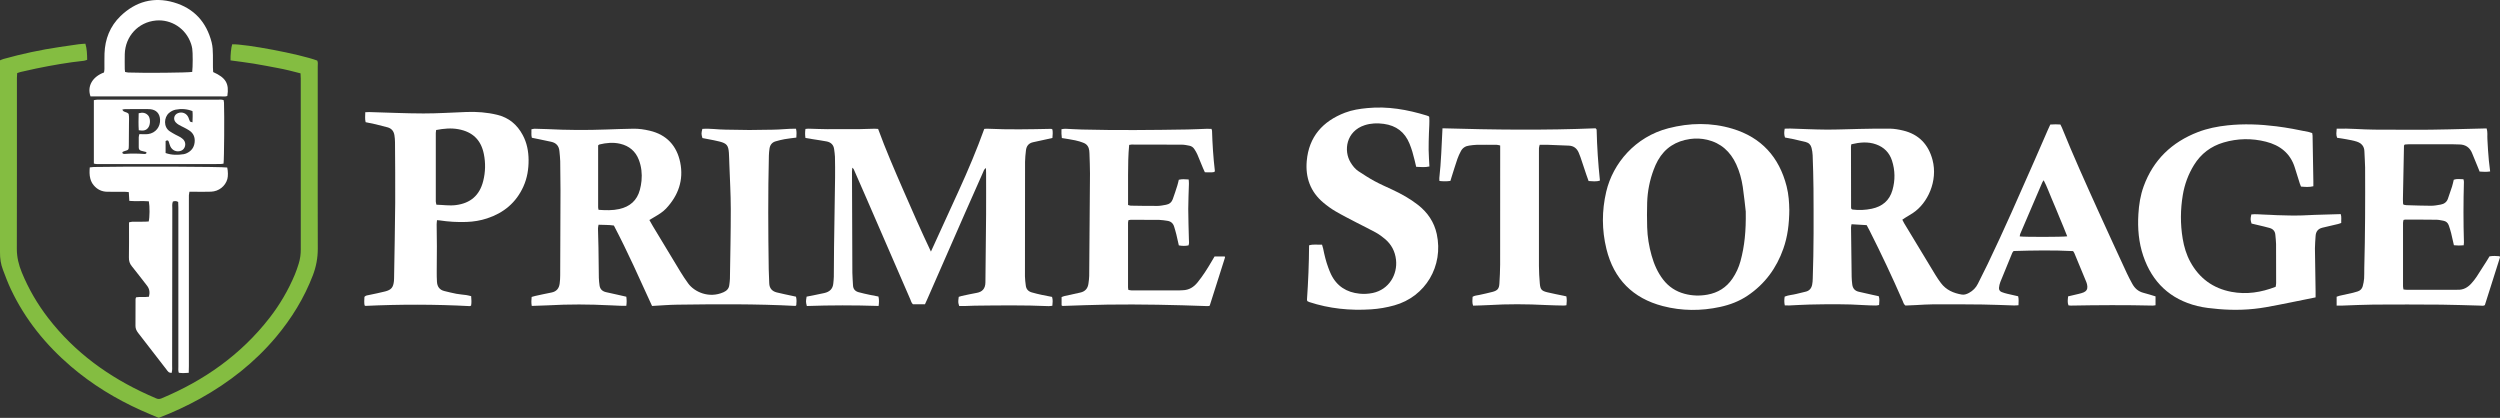
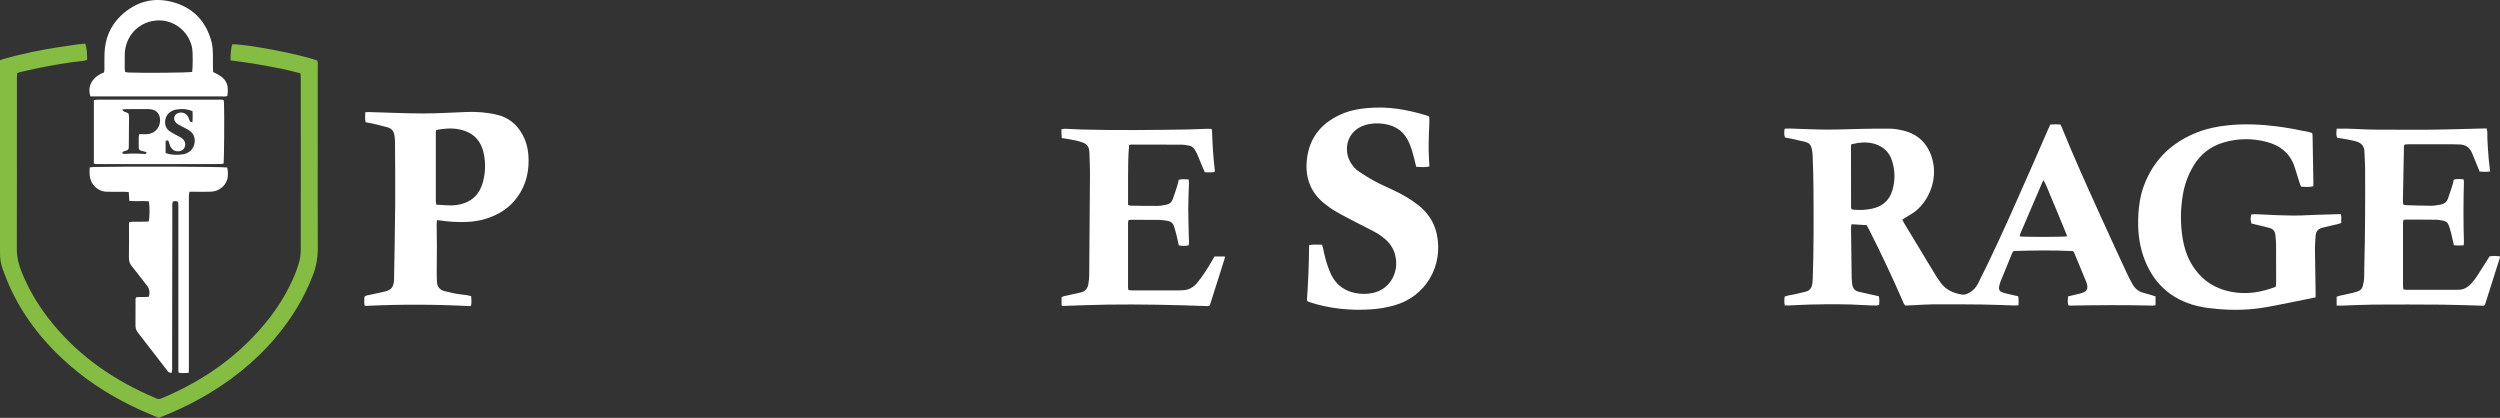
<svg xmlns="http://www.w3.org/2000/svg" id="Layer_2" viewBox="0 0 992.26 165.85">
  <rect x="0" y="0" width="992.26" height="165.85" fill="#333333" stroke="none" />
  <g id="Layer_1-2">
    <path d="M855.54,117.64v3.51c-.4.05-.74.15-1.07.14-10.86-.26-21.71-.2-32.57,0-.28,0-.56-.04-.92-.08-.47-1.16-.26-2.32-.14-3.58,1.43-.33,2.8-.64,4.17-.98.69-.17,1.38-.34,2.03-.62,1.01-.44,1.54-1.25,1.43-2.37-.05-.56-.16-1.13-.37-1.64-1.58-3.87-3.19-7.73-4.8-11.59-.11-.25-.3-.47-.5-.77-7.85-.4-15.72-.27-23.58-.03-.21.27-.43.47-.54.72-1.6,3.86-3.2,7.73-4.75,11.61-.28.71-.44,1.5-.52,2.26-.08.77.31,1.4,1.04,1.69.72.29,1.47.51,2.23.69,1.43.35,2.88.66,4.33.99.32,1.22.13,2.32.13,3.56-.68.04-1.22.11-1.77.09-4.18-.12-8.37-.33-12.55-.38-6.39-.08-12.77-.1-19.16-.08-2.48,0-4.96.21-7.44.32-1.34.06-2.69.12-3.94.17-.73-.53-.85-1.26-1.13-1.89-4.11-9.42-8.49-18.72-13.13-27.89-.35-.69-.72-1.37-1.13-2.13-1.98-.12-3.94-.24-6.02-.36-.07.5-.19.9-.19,1.3.07,6.52.15,13.05.25,19.57.02.99.11,1.98.23,2.97.18,1.57,1,2.61,2.6,2.96,1.8.4,3.59.81,5.39,1.22.82.18,1.65.36,2.54.55.38,1.14.22,2.26.13,3.49-.4.07-.8.2-1.2.2-1.56-.02-3.12-.05-4.68-.15-7.23-.48-14.47-.38-21.71-.23-2.69.06-5.39.25-8.08.36-.55.02-1.1-.02-1.76-.03-.26-1.21-.23-2.31-.04-3.48,1.52-.64,3.17-.67,4.73-1.09,1.16-.31,2.33-.6,3.51-.85,1.51-.32,2.33-1.3,2.65-2.72.18-.82.22-1.68.25-2.53.42-11.91.36-23.83.29-35.74-.03-4.4-.18-8.79-.33-13.18-.03-.98-.21-1.97-.44-2.93-.29-1.19-1.07-2-2.27-2.31-1.58-.4-3.16-.77-4.75-1.12-1.17-.26-2.35-.45-3.52-.68-.43-1.21-.33-2.29-.11-3.51.78-.02,1.47-.07,2.16-.05,4.75.14,9.5.39,14.26.42,4.32.03,8.65-.18,12.98-.26,4.11-.07,8.23-.18,12.34-.12,1.75.03,3.53.34,5.25.75,6.28,1.49,10.09,5.59,11.69,11.69,2.17,8.31-1.91,17.16-7.8,21.05-1,.66-2.05,1.26-3.08,1.9-.35.22-.68.45-1.12.75.26.52.46.96.71,1.37,4.14,6.86,8.28,13.72,12.44,20.57.66,1.09,1.39,2.15,2.15,3.17,2.08,2.79,5.02,4.06,8.34,4.61,1.02.17,1.96-.2,2.85-.68,1.54-.83,2.72-2.04,3.5-3.61,1.3-2.6,2.62-5.19,3.88-7.81,6.55-13.6,12.57-27.45,18.66-41.26,1.75-3.95,3.45-7.93,5.18-11.89.31-.71.64-1.41,1.02-2.24.69-.03,1.38-.07,2.08-.08.63,0,1.26.04,1.93.07.21.43.42.79.58,1.18,4.54,11.24,9.54,22.28,14.53,33.32,3.71,8.2,7.5,16.37,11.27,24.54.65,1.41,1.39,2.79,2.14,4.16.99,1.82,2.41,3.1,4.5,3.62,1.57.39,3.11.91,4.75,1.4ZM734.86,82.97c.16.08.28.18.41.2,2.56.32,5.1.21,7.62-.32,4.16-.87,7.05-3.22,8.23-7.39,1.12-3.92,1.07-7.85-.18-11.72-1.02-3.16-3.17-5.32-6.31-6.44-3.26-1.17-6.53-.82-9.82-.04-.06.37-.15.64-.15.91,0,8.08.02,16.16.04,24.24,0,.2.11.39.16.56ZM820.49,93.8c-1.01-2.69-2.11-5.13-3.11-7.61-.99-2.42-1.98-4.85-3.02-7.24-1.05-2.42-1.91-4.93-3.22-7.41-.26.4-.44.62-.55.87-2.93,6.82-5.86,13.64-8.77,20.47-.12.29-.12.63-.17.96,1.98.25,16.81.25,18.84-.04Z" style="fill:#fff; stroke-width:0px;" />
-     <path d="M257.73,87.31c.53.94.93,1.68,1.37,2.41,3.66,6.07,7.31,12.15,11,18.21.96,1.57,1.98,3.11,3.07,4.6,2.38,3.26,8.18,6.07,14.01,3.45,1.25-.56,2.12-1.42,2.28-2.84.1-.84.24-1.69.25-2.53.14-9.22.35-18.44.34-27.66-.01-6.03-.37-12.05-.58-18.07-.02-.71-.05-1.42-.07-2.13-.03-.71-.04-1.42-.1-2.13-.22-2.89-.84-3.69-3.67-4.43-1.51-.4-3.05-.65-4.58-.96-.76-.15-1.52-.29-2.25-.43-.47-1.58-.47-1.86-.04-3.64,3.08-.25,6.18.29,9.28.3,3.12,0,6.24.14,9.37.14,3.05,0,6.1-.12,9.15-.12,3.1,0,6.2-.45,9.37-.39.34,1.26.18,2.36.14,3.52-1.66.22-3.19.37-4.71.64-1.18.21-2.35.52-3.51.85-1.46.41-2.23,1.47-2.44,2.92-.14.91-.21,1.83-.24,2.75-.37,15.04-.28,30.07-.06,45.11.03,1.84.15,3.68.2,5.52.05,1.99,1.11,3.19,2.96,3.66,2.06.53,4.15.92,6.22,1.38.47.1.95.21,1.44.32.32,1.19.22,2.3.12,3.37-.1.1-.15.16-.2.2-.05.04-.12.09-.18.09-15.6-.82-31.21-.7-46.83-.49-3.32.04-6.64.33-10.04.51-2.47-5.4-4.88-10.75-7.36-16.07-2.48-5.33-5.05-10.62-7.79-15.85-2.03-.33-4-.19-6.09-.32-.09.59-.23,1.05-.22,1.51.04,2.48.15,4.96.19,7.44.06,4.04.08,8.09.15,12.13.02.99.15,1.97.27,2.96.2,1.53,1.13,2.39,2.59,2.72,1.66.38,3.32.73,4.98,1.11,1.02.23,2.05.47,3.06.7.18,1.26.18,2.37,0,3.6-2.14.09-4.17-.14-6.2-.18-2.13-.04-4.25-.19-6.38-.25-2.06-.06-4.12-.09-6.17-.09s-4.12.02-6.17.08c-2.13.06-4.25.19-6.38.27-2.04.08-4.08.14-6.23.22-.22-1.23-.17-2.34-.04-3.56.47-.13.92-.29,1.39-.39,2.15-.46,4.29-.95,6.45-1.36,2.04-.39,3.06-1.66,3.29-3.63.13-1.05.2-2.12.2-3.18.05-11.21.1-22.41.12-33.62,0-3.9-.04-7.8-.11-11.7-.03-1.34-.2-2.68-.32-4.02-.18-2.02-1.27-3.25-3.25-3.68-1.59-.35-3.19-.68-4.78-1.01-.96-.2-1.92-.39-2.91-.59-.32-1.15-.1-2.2-.18-3.35.48-.09.87-.24,1.27-.23,1.63.02,3.26.06,4.89.14,7.87.41,15.75.45,23.63.16,3.54-.13,7.09-.25,10.64-.31,2.21-.04,4.38.28,6.53.79,6.74,1.58,10.73,5.97,12.1,12.56,1.45,7.03-.75,13.16-5.62,18.35-1.32,1.41-2.99,2.38-4.64,3.36-.6.36-1.21.71-1.98,1.17ZM237.57,83.28c2.88.2,5.56.28,8.22-.31,4.24-.95,7.07-3.41,8.19-7.67.3-1.16.53-2.35.64-3.54.27-2.85-.04-5.66-1.07-8.34-1.32-3.44-3.87-5.53-7.41-6.36-2.73-.64-5.49-.38-8.2.27-.18.04-.33.22-.54.37,0,8.21,0,16.41,0,24.61,0,.27.09.54.17.97Z" style="fill:#fff; stroke-width:0px;" />
-     <path d="M369.49,99.86c3.84-8.41,7.49-16.39,11.14-24.38,3.64-7.99,7.06-16.07,10.03-24.32.53-.03.88-.09,1.23-.07,8.44.4,16.88.23,25.33.05.12,0,.25.11.49.23.18,1.04.13,2.14,0,3.39-.79.17-1.53.34-2.28.51-1.8.39-3.6.79-5.4,1.18-1.77.38-2.65,1.55-2.83,3.28-.16,1.48-.34,2.97-.35,4.45-.04,15.18-.05,30.36-.04,45.54,0,1.2.2,2.4.33,3.59.15,1.44,1,2.34,2.33,2.73,1.36.4,2.74.72,4.12,1.02,1.31.29,2.63.52,3.98.78.36,1.19.24,2.29.12,3.51-.52.06-1,.17-1.47.15-9.79-.43-19.59-.29-29.38-.18-1.35.02-2.69.11-4.04.14-.7.02-1.4,0-2.08,0-.46-1.41-.46-1.52-.19-3.64.36-.11.75-.26,1.15-.35,2.01-.43,4.02-.88,6.04-1.24,2.06-.37,3.38-1.58,3.4-4.16.07-8.94.2-17.87.27-26.81.04-5.53,0-11.07,0-16.6,0-.61-.04-1.22-.06-1.98-.8.52-.94,1.25-1.22,1.87-2.42,5.44-4.84,10.88-7.23,16.33-4.96,11.29-9.9,22.59-14.85,33.89-.28.65-.58,1.28-.9,1.98h-4.78c-.59-.49-.76-1.28-1.06-1.98-5.82-13.39-11.63-26.79-17.44-40.18-1.52-3.51-3.06-7.01-4.6-10.52-.22-.5-.33-1.07-.97-1.52-.05.58-.12,1.05-.12,1.51.04,13.41.09,26.81.15,40.22,0,1.63.2,3.26.25,4.89.04,1.49.82,2.41,2.18,2.79,1.5.42,3.03.74,4.55,1.07,1.1.24,2.21.44,3.37.66.31,1.26.24,2.42.07,3.74-9.57-.32-19.04-.31-28.49.02-.41-1.57-.42-1.76-.09-3.72,1.12-.22,2.29-.45,3.46-.68,1.18-.24,2.36-.48,3.54-.74,2.09-.46,3.43-1.63,3.6-3.88.07-.85.19-1.69.2-2.54.04-3.97.04-7.95.09-11.92.13-9.15.29-18.3.41-27.45.04-2.77,0-5.53-.05-8.3-.02-.99-.21-1.97-.32-2.95-.21-1.79-1.29-2.81-2.99-3.14-1.81-.35-3.64-.59-5.46-.89-.97-.16-1.93-.32-2.94-.49-.19-1.25-.18-2.35,0-3.58.48-.04.89-.11,1.29-.1,2.48.06,4.97.18,7.45.19,4.26.03,8.52.01,12.77-.02,1.99-.02,3.97-.12,5.96-.16.42,0,.83.04,1.37.08,3.02,8.26,6.52,16.31,10.02,24.36,3.49,8.04,7.02,16.05,10.94,24.33Z" style="fill:#fff; stroke-width:0px;" />
    <path d="M119.28,29.11c-3.12-.83-6.14-1.58-9.19-2.14-3.14-.58-6.27-1.21-9.41-1.72-3.06-.49-6.14-.86-9.18-1.28-.09-2.01.25-5.17.66-6.39,5.27-.16,26.71,3.85,33.75,6.46.37.72.2,1.51.2,2.27.01,11.06,0,22.13,0,33.19,0,13.05-.03,26.1.02,39.15.01,3.67-.64,7.17-1.94,10.59-3.46,9.04-8.45,17.15-14.65,24.54-8.45,10.06-18.62,18.03-30.07,24.4-5.27,2.93-10.74,5.46-16.48,7.67-2.3-.98-4.66-1.93-6.98-2.98-10.08-4.54-19.45-10.24-27.86-17.44-10.04-8.6-18.2-18.67-23.86-30.67-1.18-2.49-2.14-5.09-3.12-7.67C.32,104.88-.02,102.57,0,100.2c.03-4.89,0-9.79,0-14.68,0-19.65,0-39.29,0-58.94v-2.63c.52-.21.95-.43,1.41-.55,7.31-2.04,14.73-3.63,22.24-4.74,2.52-.37,5.05-.75,7.58-1.1.84-.12,1.69-.14,2.66-.22.64,2.11.67,4.19.71,6.39-.45.14-.83.33-1.22.38-6.42.67-12.77,1.8-19.1,3.1-2.01.41-4.02.88-6.02,1.34-.47.11-.92.29-1.45.47-.04.71-.1,1.34-.1,1.96,0,22.63.02,45.25-.03,67.88,0,3.27.76,6.31,1.98,9.28,2.68,6.53,6.19,12.56,10.52,18.16,10.53,13.62,24.02,23.36,39.59,30.4,1.03.47,2.09.88,3.11,1.37.76.37,1.44.37,2.23.04,16.94-7.09,31.52-17.34,42.86-31.93,4.11-5.29,7.47-11.04,10.06-17.22.57-1.37,1.04-2.79,1.49-4.2.61-1.9.87-3.85.86-5.86-.02-22.55,0-45.11-.01-67.66,0-.69-.06-1.39-.09-2.14Z" style="fill:#84bd41; stroke-width:0px;" />
-     <path d="M710.19,83.02c-.04,6.02-.7,10.92-2.36,15.65-2.71,7.72-7.31,14.02-14.15,18.64-3.35,2.26-7.02,3.66-10.94,4.51-7.62,1.65-15.24,1.62-22.77-.34-11.89-3.1-19.44-10.7-22.37-22.65-1.85-7.55-1.86-15.16-.08-22.75,2.65-11.28,11.52-21.77,24.65-25.17,8.48-2.19,17.01-2.35,25.42.17,11.51,3.45,18.56,11.26,21.52,22.84.85,3.32,1.03,6.72,1.06,9.1ZM692.91,84.09c-.29-2.45-.64-6.19-1.19-9.89-.46-3.08-1.28-6.11-2.59-8.95-2.32-5.05-6.08-8.5-11.57-9.78-2.21-.51-4.47-.63-6.76-.3-5.62.8-9.96,3.51-12.77,8.49-.66,1.17-1.2,2.41-1.67,3.66-1.58,4.21-2.45,8.58-2.59,13.07-.11,3.25-.08,6.52,0,9.77.1,3.84.73,7.61,1.77,11.3.97,3.43,2.37,6.66,4.57,9.51,2.2,2.85,5.05,4.72,8.52,5.64,2.99.8,6.04.89,9.06.34,4.16-.75,7.51-2.82,9.92-6.36,1.45-2.13,2.51-4.44,3.19-6.91,1.64-5.99,2.22-12.1,2.1-19.58Z" style="fill:#fff; stroke-width:0px;" />
    <path d="M919.07,118.03c-6.74,1.34-13.18,2.74-19.67,3.89-6.24,1.11-12.55,1.3-18.87.75-2.83-.25-5.65-.53-8.41-1.21-10.79-2.69-17.89-9.42-21.45-19.88-1.82-5.37-2.28-10.93-1.94-16.58.22-3.77.8-7.48,2.09-11.03,3.82-10.52,11.19-17.55,21.54-21.55,3.79-1.46,7.75-2.24,11.79-2.67,6.46-.68,12.89-.43,19.32.38,4.37.55,8.68,1.37,12.98,2.28.41.09.81.25,1.28.41.05.34.13.68.14,1.02.11,6.03.21,12.05.31,18.08.01.63,0,1.26,0,2-1.68.43-3.26.27-4.91.13-.17-.44-.34-.82-.47-1.21-.66-2.09-1.32-4.19-1.97-6.29-1.76-5.72-5.9-8.9-11.46-10.31-5.6-1.42-11.25-1.33-16.82.31-5.04,1.49-8.98,4.46-11.74,8.94-2.26,3.67-3.73,7.64-4.44,11.88-.97,5.78-1.01,11.57-.05,17.36.54,3.24,1.47,6.36,3.05,9.25,3.56,6.48,8.99,10.47,16.28,11.85,6.03,1.14,11.84.23,17.58-2.01.07-.52.18-.99.18-1.47,0-5.18,0-10.36-.03-15.53,0-1.2-.2-2.4-.28-3.6-.1-1.47-.94-2.36-2.28-2.74-1.5-.43-3.02-.76-4.54-1.13-.89-.22-1.78-.42-2.63-.62-.47-1.5-.47-1.85-.08-3.62,1.67-.22,3.36.03,5.04.06,1.7.03,3.4.17,5.1.23,1.7.06,3.4.11,5.11.13,1.63.02,3.27.02,4.9-.03,1.7-.04,3.4-.16,5.1-.22,1.7-.06,3.41-.1,5.11-.15,1.69-.05,3.38-.1,5.13-.15.38,1.22.12,2.34.19,3.51-.48.16-.86.33-1.26.42-2.07.49-4.14.96-6.21,1.46-1.75.42-2.62,1.56-2.71,3.34-.08,1.63-.27,3.26-.26,4.88.05,5.67.17,11.34.26,17.02.01.77,0,1.54,0,2.45Z" style="fill:#fff; stroke-width:0px;" />
    <path d="M173.45,87.36c-.05.61-.14,1.16-.14,1.71.02,2.91.08,5.81.09,8.72,0,3.33-.05,6.66-.06,9.99,0,1.35,0,2.69.09,4.04.11,1.89.99,3.22,2.92,3.69,1.58.38,3.16.79,4.76,1.09,1.32.25,2.67.33,4,.52.61.09,1.22.27,1.9.43.11,1.34.19,2.58-.03,3.75-.27.1-.4.2-.53.2-13.82-.73-27.63-.74-41.45-.09-.05,0-.11-.08-.3-.21-.21-1.07-.11-2.25-.05-3.38.53-.59,1.18-.6,1.79-.73,2.15-.46,4.31-.87,6.43-1.42,2.47-.64,3.23-1.62,3.49-4.16.04-.35.04-.71.05-1.06.16-9.99.38-19.99.45-29.98.06-8.01-.04-16.02-.08-24.03,0-.92-.09-1.84-.23-2.75-.25-1.62-1.14-2.73-2.76-3.16-1.57-.42-3.15-.84-4.73-1.21-1.3-.31-2.62-.55-3.94-.82-.34-1.35-.14-2.59-.14-3.96.65-.03,1.12-.07,1.6-.06,7.16.19,14.32.54,21.48.55,5.67.01,11.34-.37,17.01-.58,4.13-.16,8.22.14,12.24,1.11,4.64,1.11,7.94,3.89,10.17,8.05,1.65,3.07,2.29,6.41,2.32,9.84.03,3.64-.54,7.21-2.05,10.56-2.88,6.4-7.81,10.5-14.4,12.66-2.63.87-5.36,1.32-8.14,1.42-3.63.14-7.23-.09-10.82-.63-.27-.04-.54-.05-.95-.08ZM173.1,51.6c-.05.47-.13.81-.13,1.15,0,9.07,0,18.14,0,27.22,0,.4.15.79.25,1.28,2.63.06,5.14.48,7.71.15,5.79-.73,9.42-3.85,10.85-9.53.9-3.56.99-7.15.26-10.75-1.12-5.57-4.44-8.78-10.06-9.83-2.91-.54-5.78-.28-8.88.31Z" style="fill:#fff; stroke-width:0px;" />
    <path d="M518.88,119.53c-.05-.24-.15-.45-.13-.65.49-7.14.79-14.29.83-21.51,1.76-.52,3.43-.17,5.14-.26.17.61.34,1.07.44,1.54.52,2.57,1.12,5.12,2.04,7.58.32.86.65,1.73,1.05,2.56,2.28,4.78,6.19,7.25,11.37,7.77,1.76.18,3.53.08,5.29-.29,6.39-1.37,9.84-7.31,9.17-13.19-.38-3.33-1.83-6.09-4.39-8.24-1.14-.95-2.35-1.85-3.64-2.56-2.48-1.37-5.05-2.59-7.56-3.9-2.83-1.48-5.68-2.91-8.43-4.52-1.71-1-3.33-2.18-4.84-3.45-5.13-4.31-7.14-9.96-6.57-16.5.84-9.66,6.35-15.79,15.17-19.18,2.86-1.1,5.87-1.55,8.93-1.84,8.06-.78,15.82.6,23.48,2.95.27.08.54.18.8.29.06.02.09.1.24.28.16,2.06-.05,4.24-.12,6.43-.06,2.2-.15,4.4-.12,6.59.03,2.19.2,4.37.31,6.64-1.78.41-3.45.21-5.25.14-.22-.92-.43-1.8-.64-2.68-.52-2.21-1.14-4.38-2-6.49-1.88-4.63-5.28-7.2-10.23-7.88-2.58-.35-5.1-.27-7.57.53-7.35,2.38-8.48,10.1-5.58,14.82.83,1.35,1.79,2.58,3.11,3.45,2.07,1.36,4.16,2.72,6.33,3.9,2.3,1.25,4.71,2.3,7.09,3.41,3.61,1.68,7.07,3.61,10.22,6.07,3.82,3,6.41,6.8,7.44,11.57,2.72,12.65-4.44,24.83-16.85,28.29-3.02.84-6.1,1.38-9.21,1.58-8.36.55-16.58-.27-24.57-2.9-.26-.09-.5-.25-.75-.37Z" style="fill:#fff; stroke-width:0px;" />
    <path d="M927.42,121.26v-3.49c.34-.12.72-.28,1.11-.37,1.8-.41,3.6-.79,5.4-1.2.62-.14,1.23-.34,1.84-.53,1.03-.32,1.72-1.05,2-2.05.28-1.02.48-2.07.56-3.12.1-1.34.02-2.69.06-4.04.36-13.33.39-26.67.33-40-.01-2.12-.23-4.25-.28-6.37-.05-2.08-1.22-3.29-3.05-3.89-1.34-.44-2.75-.66-4.14-.93-1.18-.23-2.38-.38-3.64-.58-.49-1.16-.26-2.32-.17-3.61,5.08-.19,10.01.35,14.96.37,4.97.02,9.94.06,14.9.05,4.9-.01,9.8,0,14.69-.16,4.96-.16,9.92-.23,14.93-.37.54,1.48.23,2.9.34,4.29.11,1.41.15,2.83.24,4.25.09,1.41.2,2.83.34,4.24.14,1.39.33,2.78.51,4.3-1.49.24-2.8.14-4.18.05-.25-.61-.45-1.12-.66-1.64-.75-1.83-1.54-3.66-2.26-5.51-.96-2.49-2.76-3.66-5.4-3.62-.85.01-1.7-.07-2.55-.07-5.75,0-11.5-.01-17.25,0-.56,0-1.11.07-1.59.1-.12.16-.17.21-.21.27-.04.06-.1.12-.1.18-.14,7.09-.29,14.18-.42,21.27-.01.57.02,1.13.05,1.7,0,.13.11.25.21.47.35.06.76.18,1.17.19,3.26.1,6.52.22,9.79.23,1.26,0,2.54-.25,3.79-.47,1.34-.24,2.36-.97,2.84-2.3.57-1.6,1.13-3.2,1.64-4.82.28-.87.45-1.78.69-2.74,1.24-.47,2.49-.21,3.85-.19.07.38.19.71.18,1.03-.22,8.01-.24,16.03.01,24.04.01.34-.06.68-.1,1.14-.71.04-1.33.1-1.95.09-.62,0-1.24-.07-1.93-.11-.38-1.69-.71-3.27-1.11-4.84-.26-1.03-.58-2.04-.93-3.05-.35-1.02-1.09-1.65-2.16-1.84-.91-.16-1.82-.38-2.73-.39-4.12-.06-8.23-.05-12.35-.06-.21,0-.41.08-.72.14-.07.38-.2.79-.2,1.19-.01,8.37-.01,16.74,0,25.11,0,.41.11.82.18,1.3.55.05,1.03.14,1.52.14,6.25,0,12.49,0,18.74,0,.43,0,.85-.05,1.28-.03,2.24.1,3.97-.92,5.41-2.51.76-.84,1.47-1.73,2.1-2.68,1.37-2.07,2.68-4.18,4.01-6.27.38-.59.73-1.2,1.09-1.8,1.39-.22,2.72-.18,3.97-.05.11.17.15.22.17.28.02.07.03.15.01.21-1.99,6.28-3.98,12.56-6,18.92-.56.4-1.29.21-1.98.19-5.11-.12-10.22-.34-15.32-.38-8.94-.07-17.89-.08-26.83-.02-4.11.03-8.23.26-12.34.39-.7.02-1.41,0-2.36,0Z" style="fill:#fff; stroke-width:0px;" />
    <path d="M421.35,121.22v-3.3c.4-.15.76-.34,1.15-.42,2.07-.47,4.15-.93,6.23-1.37,2-.42,3.05-1.67,3.29-3.65.12-.98.28-1.97.29-2.95.12-13.54.23-27.08.31-40.63.01-2.69-.14-5.39-.21-8.08-.01-.35-.04-.71-.08-1.06-.17-1.37-.84-2.45-2.1-2.99-1.1-.47-2.27-.81-3.44-1.06-1.73-.37-3.48-.61-5.34-.92-.05-.6-.12-1.14-.15-1.69-.02-.56,0-1.13,0-1.81.56-.07,1.03-.2,1.5-.18,2.2.08,4.39.24,6.59.3,13.98.36,27.95.21,41.93-.02,2.55-.04,5.1-.19,7.66-.27.63-.02,1.26.03,1.86.04.1.32.21.52.22.72.16,5.31.49,10.62,1.12,15.9.01.12-.09.25-.19.49-1.2.27-2.45.07-3.77.11-.26-.58-.51-1.08-.72-1.59-.76-1.83-1.48-3.68-2.27-5.5-.31-.71-.72-1.38-1.14-2.04-.47-.75-1.16-1.26-2.03-1.42-.97-.18-1.96-.4-2.94-.41-6.67-.04-13.34-.04-20.01-.04-.27,0-.54.07-.94.13-.38,3.99-.43,7.94-.44,11.89-.01,3.96,0,7.93,0,11.96.4.11.73.26,1.06.27,3.55.06,7.09.13,10.64.1,1.12,0,2.25-.26,3.36-.45,1.29-.22,2.22-.97,2.67-2.19.66-1.79,1.24-3.61,1.82-5.43.24-.74.39-1.5.59-2.31,1.28-.33,2.53-.21,3.92-.11.04.62.12,1.16.1,1.7-.08,3.33-.27,6.66-.27,9.99,0,4.04.18,8.08.26,12.12.01.76.18,1.55-.16,2.36-1.27.25-2.51.25-3.84-.01-.34-1.49-.64-2.94-.99-4.37-.25-1.03-.57-2.05-.87-3.06-.41-1.36-1.33-2.14-2.74-2.33-1.05-.14-2.11-.34-3.17-.36-3.76-.05-7.52-.04-11.28-.04-.27,0-.55.08-.92.13-.07.35-.19.68-.19,1.01-.01,8.58,0,17.16,0,25.74,0,.28.07.55.12.93.41.08.81.21,1.21.21,6.39.01,12.77,0,19.16,0,.43,0,.85-.05,1.28-.06,2.45-.07,4.31-1.24,5.81-3.09,2.11-2.59,3.89-5.41,5.57-8.29.39-.67.79-1.33,1.2-2.03h4.02c.06.13.09.18.11.24.01.07.03.15,0,.21-2.01,6.34-4.02,12.68-6.04,19.03-.04.03-.09.08-.15.12-.06.03-.13.07-.2.07-.21.02-.42.05-.63.04-13.19-.48-26.38-.77-39.58-.59-5.95.08-11.91.35-17.86.53-.06,0-.12-.06-.38-.21Z" style="fill:#fff; stroke-width:0px;" />
    <path d="M74.89,147.97c-1.49.12-2.67.17-3.92-.02-.29-.82-.18-1.6-.18-2.36,0-14.19,0-28.37,0-42.56,0-6.88,0-13.76,0-20.64,0-.77-.05-1.53-.07-2.23-.8-.51-1.46-.36-2.11-.17-.37.99-.22,1.92-.22,2.83-.03,20.71-.04,41.42-.07,62.14,0,.98.13,1.98-.23,3.08-.42-.12-.86-.13-1.15-.35-.38-.29-.65-.74-.95-1.13-3.69-4.77-7.37-9.55-11.07-14.31-.68-.87-1.16-1.75-1.15-2.89.02-3.55.01-7.09.03-10.64,0-.2.11-.39.2-.71,1.65-.3,3.36.03,5.12-.24.4-1.6.29-3.04-.77-4.39-2.02-2.56-3.96-5.19-6.03-7.71-.88-1.06-1.18-2.14-1.15-3.5.08-3.9.03-7.8.04-11.7,0-.7,0-1.4,0-2.21.49-.1.88-.25,1.28-.25,1.63-.03,3.26,0,4.9-.02.56,0,1.11-.06,1.63-.08.42-1.63.45-5.93.06-8-2.53-.24-5.15.06-7.75-.18-.08-1.26-.14-2.3-.21-3.47-.56-.05-1.04-.13-1.51-.13-2.34-.02-4.68.01-7.03-.02-2.18-.03-3.99-.9-5.39-2.58-.65-.77-1.08-1.65-1.34-2.63-.39-1.46-.34-2.92-.22-4.46.63-.07,1.11-.15,1.59-.16,14.57-.29,50.9-.14,52.97.21.34,1.47.36,3.47.05,4.58-.8,2.83-3.39,4.89-6.46,5.01-2.13.09-4.26.03-6.39.03-.7,0-1.4,0-2.21,0-.08.53-.18.93-.2,1.33-.03.64-.01,1.28-.01,1.91,0,21.99,0,43.98,0,65.97,0,.84-.04,1.67-.06,2.65Z" style="fill:#fff; stroke-width:0px;" />
-     <path d="M572.52,50.92c20.51.59,40.72.83,60.77,0,.21.24.27.29.31.35.04.05.11.11.11.17.15,6.73.59,13.45,1.31,20.22-1.52.52-2.97.26-4.5.19-.31-.85-.6-1.63-.87-2.43-.79-2.35-1.57-4.71-2.36-7.06-.2-.6-.45-1.19-.7-1.78-.74-1.73-2.02-2.7-3.92-2.78-2.69-.12-5.39-.23-8.08-.32-1.13-.04-2.26,0-3.49,0-.11.49-.25.88-.28,1.28-.04.56-.01,1.13-.01,1.7,0,15.04-.02,30.08,0,45.11,0,2.34.15,4.68.35,7,.2,2.33.72,2.9,3.04,3.45,2.14.52,4.3.92,6.45,1.37.34.07.67.16,1.05.24.21,1.2.18,2.3.03,3.52-.41.05-.75.13-1.08.12-2.34-.05-4.69-.08-7.02-.2-7.59-.4-15.18-.44-22.77.02-2.04.12-4.1.15-6.19.22-.43-1.23-.25-2.34-.19-3.51.8-.53,1.74-.53,2.62-.73,1.79-.42,3.61-.75,5.38-1.25,1.96-.55,2.53-1.3,2.64-3.33.14-2.48.29-4.96.29-7.44.03-15.11.02-30.22.02-45.33,0-.63,0-1.26,0-1.98-.52-.11-.92-.25-1.32-.26-2.7-.02-5.39-.04-8.09,0-.99.02-1.98.18-2.96.31-1.43.19-2.55.91-3.22,2.18-.53,1-1.02,2.03-1.39,3.1-.76,2.21-1.44,4.45-2.15,6.68-.21.67-.41,1.34-.63,2.05-1.48.22-2.86.19-4.35.03-.02-.47-.08-.81-.05-1.15.74-6.47.89-12.98,1.26-19.77Z" style="fill:#fff; stroke-width:0px;" />
    <path d="M37.25,64.92v-25.16c.45-.07.85-.18,1.25-.19.99-.03,1.99-.01,2.98-.01,14.97,0,29.94,0,44.91,0,.76,0,1.55-.15,2.38.2.05.34.13.68.14,1.02.18,5,.06,22.26-.18,24.16-.35.05-.75.15-1.15.16-.92.03-1.84.01-2.77.01-14.97,0-29.94,0-44.91,0-.83,0-1.69.11-2.65-.19ZM51.07,45.24c.24,1.21.12,2.63.12,4.03,0,2.84-.02,5.67-.06,8.51-.03,1.7-.05,1.7-1.67,2.19-.27.08-.53.18-.77.33-.09.05-.13.25-.11.37.02.12.13.27.24.31.19.08.41.13.61.12,2.62-.22,5.24-.18,7.87.02.2.02.42-.04.61-.12.11-.05.21-.2.23-.32.01-.11-.07-.33-.15-.35-.6-.17-1.22-.3-1.83-.46-.76-.2-1.07-.55-1.09-1.35-.03-1.35-.03-2.69,0-4.04,0-.39.15-.79.24-1.25,1.24,0,2.39.12,3.5-.02,2.94-.39,4.92-2.9,4.72-5.85-.16-2.35-1.54-3.78-3.88-4.02-.49-.05-.99-.06-1.49-.06-2.84,0-5.68,0-8.51.03-.32,0-.65.1-1.09.18.44,1.22,1.71.75,2.53,1.75ZM65.73,60.74c2.42.85,4.81.83,7.21.45.41-.07.83-.22,1.21-.4,1.8-.85,2.87-2.26,3.1-4.26.23-2.01-.44-3.64-2.15-4.76-.65-.43-1.35-.79-2.03-1.15-.69-.37-1.41-.66-2.08-1.07-.48-.29-.96-.64-1.31-1.06-1.07-1.28-.54-3.06,1.04-3.62,1.65-.59,3.34.12,4.06,1.74.23.52.34,1.09.62,1.57.11.19.53.21,1,.37.05-1.6.14-2.99,0-4.45-2.22-.88-4.44-1.02-6.71-.57-.98.2-1.85.67-2.63,1.33-1.98,1.72-2.25,5.53.3,7.24.76.51,1.57.96,2.38,1.4.62.34,1.29.6,1.89.98.47.3.95.65,1.3,1.08,1.15,1.43.58,3.65-1.05,4.27-1.72.65-3.51-.07-4.28-1.76-.26-.58-.4-1.21-.61-1.81-.21-.63-.61-.7-1.26-.28v4.76Z" style="fill:#fff; stroke-width:0px;" />
    <path d="M84.62,28.61c5.02,2.23,6.39,4.56,5.61,9.49-.78.31-1.63.17-2.46.17-14.04,0-28.08,0-42.12,0-2.55,0-5.11,0-7.66,0-.7,0-1.41,0-2.07,0-1.4-4.03.72-7.77,5.36-9.51.06-.41.17-.89.17-1.36.02-2.05-.04-4.11.03-6.16.21-5.76,2.18-10.82,6.36-14.86C53.84.59,61-1.37,69,.96c7.98,2.32,12.96,7.79,15.01,15.88.42,1.67.47,3.36.5,5.06.03,1.63,0,3.26.01,4.89,0,.63.06,1.26.09,1.82ZM76.29,28.53c.25-1.92.27-7.7.01-9.24-.1-.63-.25-1.25-.45-1.85-2.08-6.27-7.98-9.83-13.93-9.3-7.05.63-12.22,6.27-12.4,13.36-.05,1.98-.01,3.97,0,5.95,0,.34.08.68.13,1.11.46.08.86.2,1.27.22,6.25.25,23.57.09,25.37-.24Z" style="fill:#fff; stroke-width:0px;" />
-     <path d="M55.08,51.69c-.16-2.33-.1-4.49-.04-6.74,1.52-.41,2.77-.24,3.76.87.89,1,.96,3.34.18,4.62-.87,1.43-2.22,1.55-3.91,1.25Z" style="fill:#fff; stroke-width:0px;" />
  </g>
</svg>